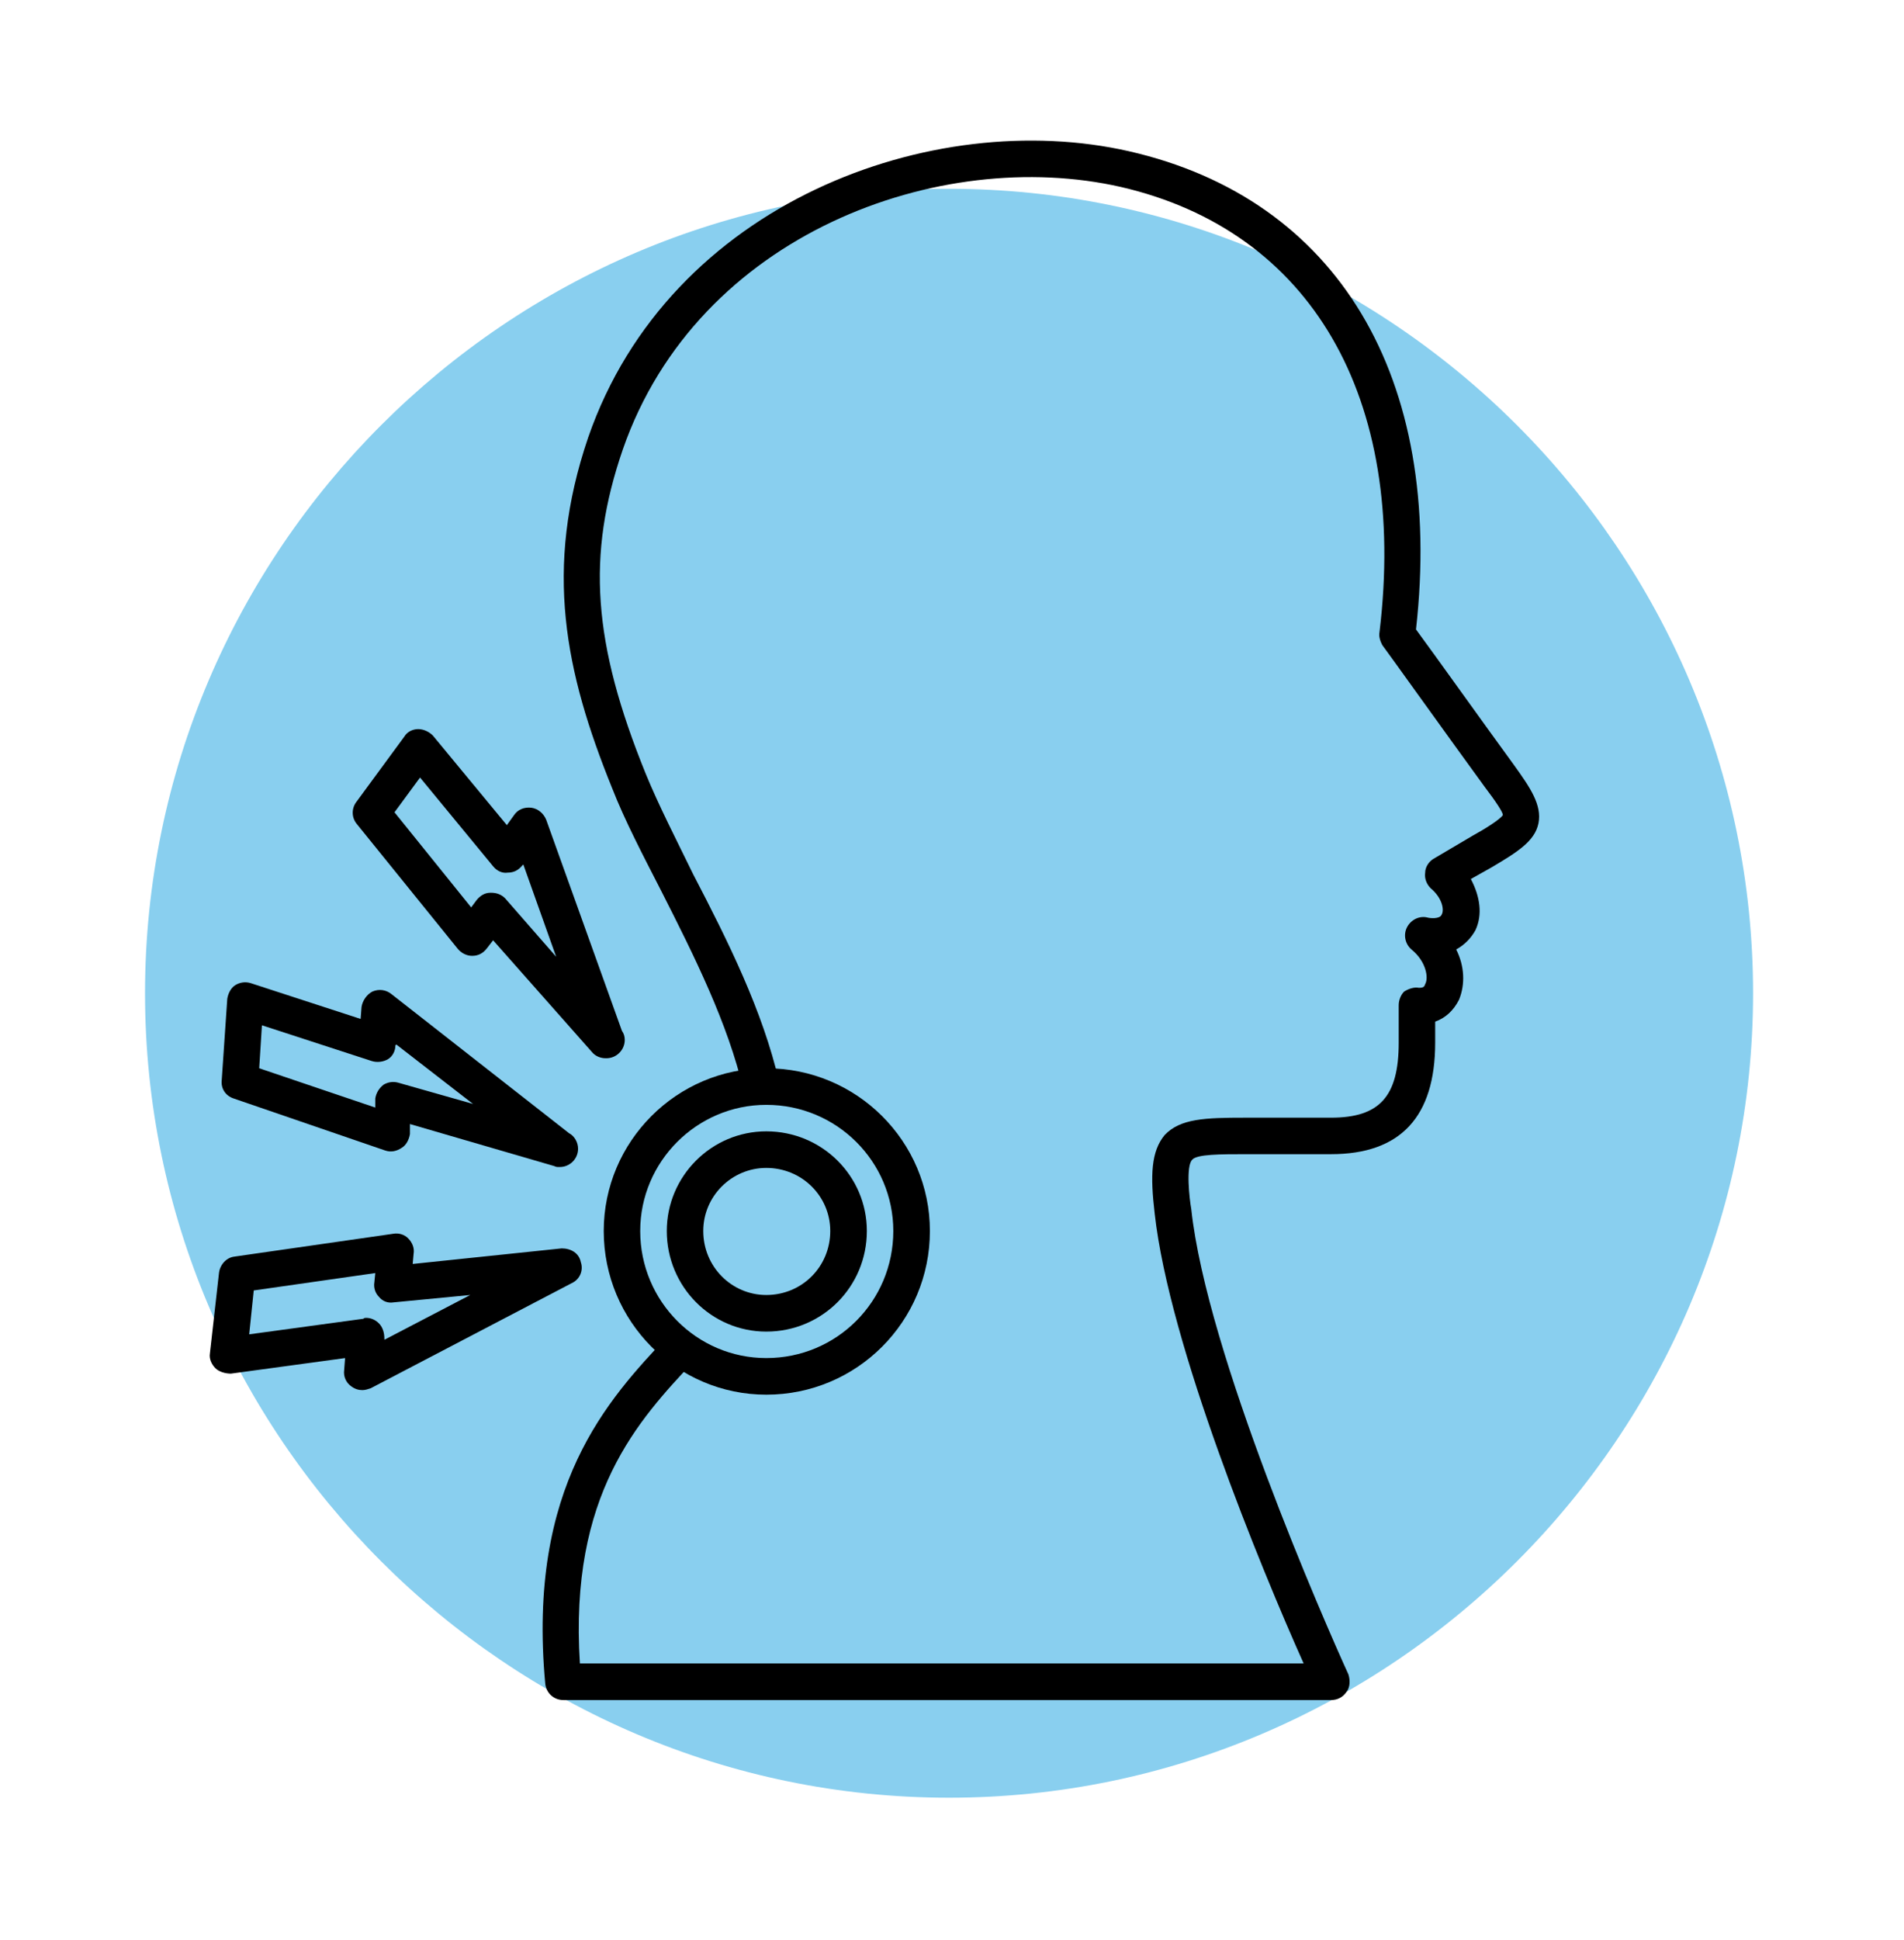
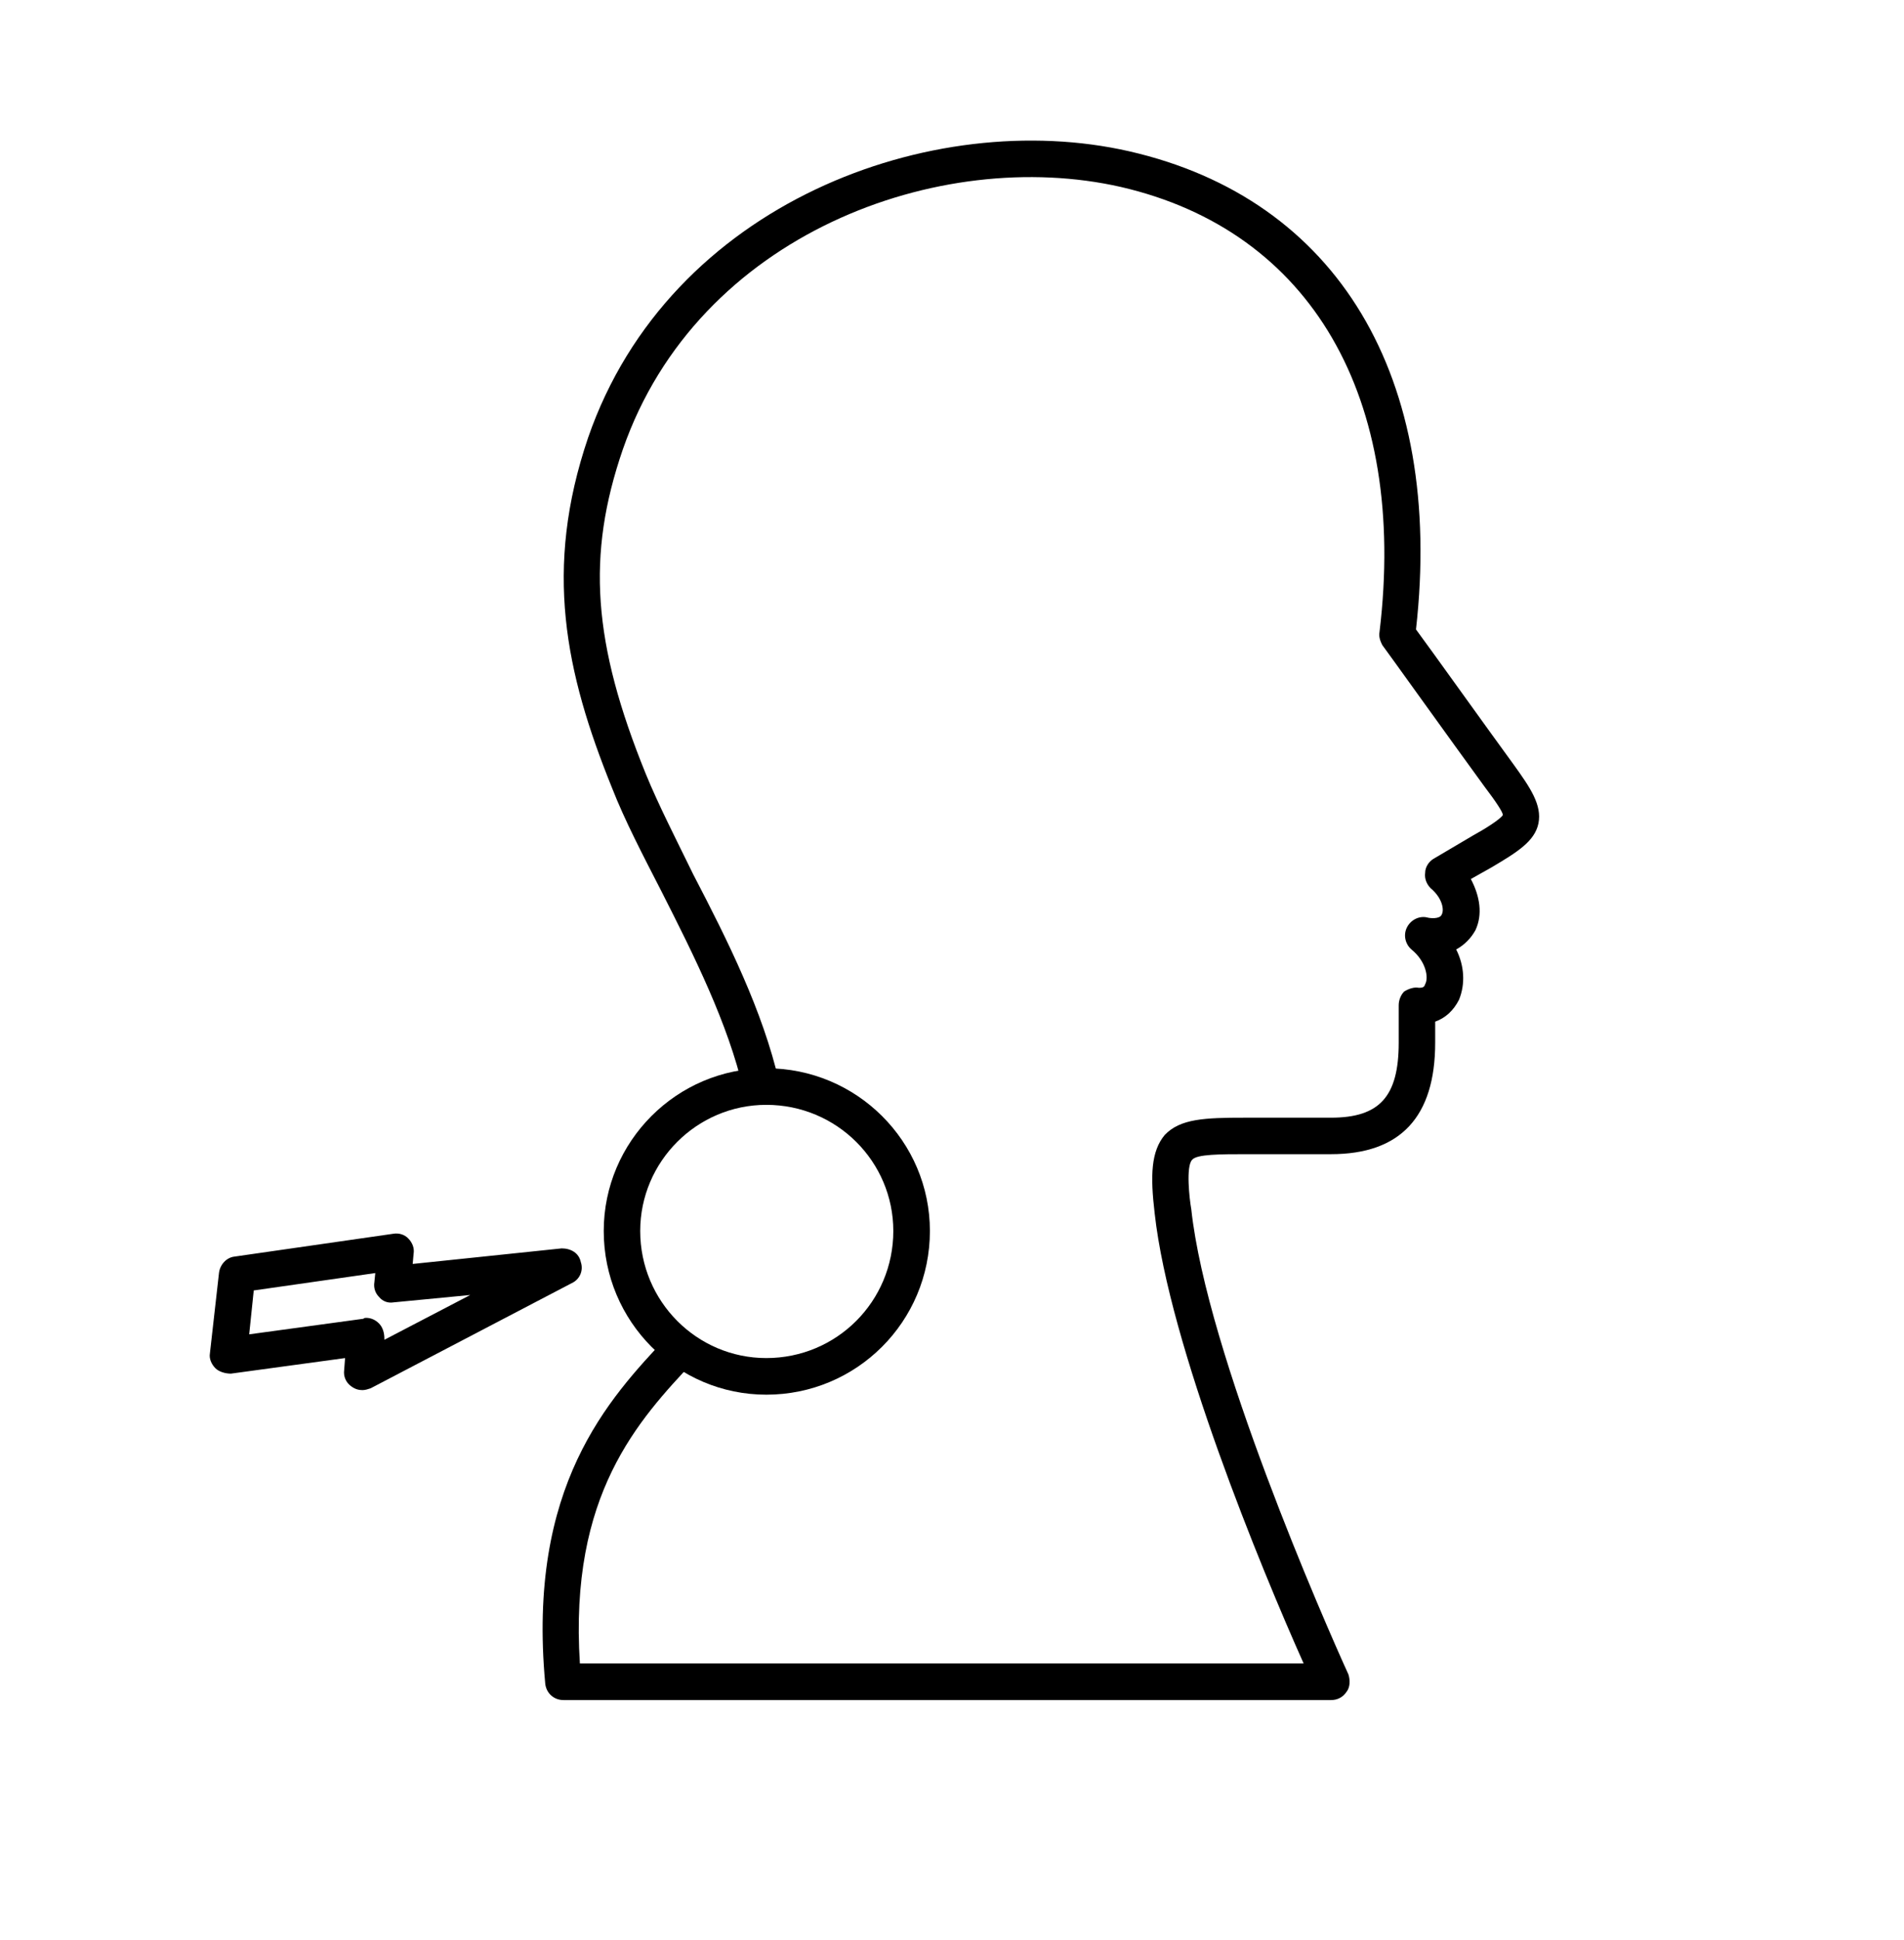
<svg xmlns="http://www.w3.org/2000/svg" width="109" zoomAndPan="magnify" viewBox="0 0 81.75 83.25" height="111" preserveAspectRatio="xMidYMid meet" version="1.2">
  <defs>
    <clipPath id="d4e18b32e3">
      <path d="M 6.227 8.102 L 75.352 8.102 L 75.352 77.23 L 6.227 77.23 Z M 6.227 8.102 " />
    </clipPath>
    <clipPath id="88725ed356">
      <path d="M 23 6 L 67 6 L 67 72.957 L 23 72.957 Z M 23 6 " />
    </clipPath>
  </defs>
  <g id="4c5c8e3be0">
    <g clip-rule="nonzero" clip-path="url(#d4e18b32e3)">
-       <path style=" stroke:none;fill-rule:nonzero;fill:#89cfef;fill-opacity:1;" d="M 40.746 77.148 C 21.762 77.148 6.227 61.613 6.227 42.625 C 6.227 23.637 21.762 8.102 40.746 8.102 C 59.734 8.102 75.27 23.637 75.27 42.625 C 75.27 61.613 59.734 77.148 40.746 77.148 Z M 40.746 77.148 " />
-     </g>
+       </g>
    <g clip-rule="nonzero" clip-path="url(#88725ed356)">
      <path style=" stroke:none;fill-rule:evenodd;fill:#000000;fill-opacity:1;" d="M 57.148 72.957 L 24.195 72.957 C 23.762 72.957 23.449 72.641 23.41 72.25 C 22.625 63.773 26.117 60.047 28.668 57.34 C 28.941 57.027 29.449 56.988 29.766 57.301 C 30.078 57.574 30.117 58.086 29.805 58.398 C 27.41 60.949 24.43 64.129 24.898 71.387 L 55.973 71.387 C 54.129 67.266 50.207 57.734 49.578 52.082 C 49.383 50.434 49.422 49.414 50.008 48.707 C 50.676 48.004 51.734 47.965 53.461 47.965 C 53.461 47.965 53.461 47.965 53.5 47.965 L 57.148 47.965 C 59.23 47.965 60.055 47.062 60.055 44.746 L 60.055 43.137 C 60.055 42.941 60.133 42.707 60.289 42.551 C 60.484 42.43 60.719 42.352 60.918 42.391 C 61.113 42.391 61.152 42.352 61.191 42.234 C 61.348 41.961 61.23 41.254 60.602 40.746 C 60.328 40.508 60.25 40.117 60.406 39.805 C 60.562 39.488 60.918 39.293 61.27 39.371 C 61.387 39.41 61.82 39.449 61.898 39.254 C 62.016 39.059 61.938 38.547 61.426 38.117 C 61.27 37.961 61.152 37.723 61.191 37.449 C 61.191 37.215 61.348 36.977 61.543 36.859 L 63.27 35.84 C 63.703 35.605 64.406 35.172 64.527 34.977 C 64.527 34.859 64.25 34.43 63.742 33.762 C 62.367 31.879 59.387 27.719 59.348 27.68 C 59.27 27.523 59.191 27.328 59.23 27.129 C 60.445 17.047 56.285 9.906 48.125 8.023 C 40.359 6.258 29.961 10.023 26.742 19.285 C 25.176 23.836 25.449 27.602 27.727 33.211 C 28.273 34.547 29.02 35.996 29.766 37.527 C 31.258 40.391 32.746 43.375 33.453 46.434 C 33.57 46.863 33.297 47.297 32.863 47.375 C 32.434 47.492 32.039 47.219 31.922 46.785 C 31.258 43.922 29.805 41.02 28.391 38.234 C 27.605 36.703 26.824 35.211 26.273 33.801 C 24.273 28.855 23.332 24.422 25.254 18.773 C 28.746 8.691 40.043 4.57 48.48 6.492 C 57.426 8.535 62.016 16.184 60.797 27.012 C 61.465 27.914 63.82 31.211 64.996 32.82 C 65.703 33.801 66.211 34.547 66.055 35.332 C 65.898 36.113 65.113 36.586 64.055 37.215 L 63.152 37.723 C 63.547 38.469 63.664 39.254 63.348 39.922 C 63.152 40.273 62.879 40.547 62.523 40.746 C 62.879 41.449 62.918 42.234 62.645 42.902 C 62.406 43.375 62.055 43.688 61.621 43.844 L 61.621 44.746 C 61.621 47.926 60.133 49.531 57.148 49.531 L 53.539 49.531 C 52.402 49.531 51.383 49.531 51.188 49.77 C 50.91 50.043 51.07 51.457 51.148 51.887 C 51.812 58.086 56.875 69.621 57.895 71.855 C 57.973 72.094 57.973 72.406 57.816 72.602 C 57.66 72.836 57.426 72.957 57.148 72.957 Z M 57.148 72.957 " />
    </g>
-     <path style=" stroke:none;fill-rule:evenodd;fill:#000000;fill-opacity:1;" d="M 26 45.414 C 25.801 45.414 25.566 45.336 25.41 45.141 L 21.172 40.352 L 20.898 40.707 C 20.742 40.902 20.547 41.02 20.27 41.02 C 20.035 41.02 19.801 40.902 19.645 40.707 L 15.328 35.371 C 15.09 35.094 15.09 34.703 15.289 34.43 L 17.367 31.602 C 17.484 31.406 17.719 31.289 17.957 31.289 C 18.191 31.289 18.426 31.406 18.582 31.562 L 21.762 35.41 L 22.074 34.977 C 22.23 34.742 22.508 34.625 22.82 34.664 C 23.094 34.703 23.332 34.898 23.449 35.172 L 26.703 44.238 C 26.785 44.355 26.824 44.473 26.824 44.629 C 26.824 45.059 26.469 45.414 26.039 45.414 C 26 45.414 26 45.414 26 45.414 Z M 21.094 38.312 C 21.328 38.312 21.527 38.391 21.684 38.547 L 23.879 41.059 L 22.469 37.098 L 22.43 37.137 C 22.27 37.332 22.074 37.449 21.801 37.449 C 21.566 37.488 21.328 37.371 21.172 37.176 L 18.035 33.367 L 16.938 34.859 L 20.23 38.941 L 20.465 38.625 C 20.625 38.43 20.82 38.312 21.055 38.312 C 21.094 38.312 21.094 38.312 21.094 38.312 Z M 21.094 38.312 " />
    <path style=" stroke:none;fill-rule:evenodd;fill:#000000;fill-opacity:1;" d="M 15.562 59.656 C 15.406 59.656 15.25 59.617 15.09 59.5 C 14.855 59.34 14.738 59.066 14.777 58.793 L 14.816 58.281 L 9.914 58.949 C 9.676 58.949 9.402 58.871 9.246 58.715 C 9.09 58.555 8.973 58.32 9.012 58.086 L 9.402 54.633 C 9.441 54.281 9.715 53.965 10.07 53.926 L 16.895 52.945 C 17.133 52.906 17.367 52.984 17.523 53.141 C 17.719 53.34 17.797 53.574 17.758 53.809 L 17.719 54.242 L 24.117 53.574 C 24.508 53.574 24.859 53.77 24.938 54.164 C 25.059 54.516 24.898 54.906 24.547 55.066 L 15.914 59.578 C 15.797 59.617 15.68 59.656 15.562 59.656 Z M 15.719 56.555 C 15.914 56.555 16.113 56.633 16.27 56.793 C 16.426 56.949 16.504 57.184 16.504 57.457 L 16.504 57.496 L 20.191 55.574 L 16.895 55.891 C 16.66 55.93 16.426 55.848 16.27 55.652 C 16.113 55.496 16.035 55.262 16.074 55.027 L 16.113 54.633 L 10.895 55.379 L 10.699 57.262 L 15.602 56.594 C 15.641 56.555 15.68 56.555 15.719 56.555 Z M 15.719 56.555 " />
-     <path style=" stroke:none;fill-rule:evenodd;fill:#000000;fill-opacity:1;" d="M 23.996 50.082 C 23.918 50.082 23.879 50.082 23.801 50.043 L 17.602 48.238 L 17.602 48.668 C 17.562 48.906 17.445 49.141 17.25 49.258 C 17.016 49.414 16.777 49.453 16.543 49.375 L 10.031 47.141 C 9.676 47.023 9.48 46.707 9.52 46.355 L 9.758 42.863 C 9.797 42.629 9.914 42.391 10.109 42.273 C 10.305 42.156 10.539 42.117 10.777 42.195 L 15.484 43.727 L 15.523 43.215 C 15.562 42.941 15.758 42.668 15.992 42.551 C 16.27 42.43 16.582 42.473 16.816 42.668 L 24.43 48.629 C 24.664 48.75 24.82 49.023 24.82 49.297 C 24.82 49.73 24.469 50.082 24.035 50.082 C 24.035 50.082 23.996 50.082 23.996 50.082 Z M 11.129 45.844 L 16.113 47.531 L 16.113 47.141 C 16.152 46.902 16.27 46.707 16.465 46.551 C 16.66 46.434 16.895 46.395 17.133 46.473 L 20.309 47.375 L 17.016 44.824 L 16.977 44.863 C 16.977 45.098 16.855 45.336 16.66 45.453 C 16.465 45.57 16.191 45.609 15.953 45.531 L 11.246 44 Z M 11.129 45.844 " />
    <path style=" stroke:none;fill-rule:evenodd;fill:#000000;fill-opacity:1;" d="M 32.902 59.852 C 29.059 59.852 25.922 56.711 25.922 52.828 C 25.922 48.984 29.059 45.844 32.902 45.844 C 36.789 45.844 39.926 48.984 39.926 52.828 C 39.926 56.711 36.789 59.852 32.902 59.852 Z M 32.902 47.414 C 29.922 47.414 27.488 49.848 27.488 52.828 C 27.488 55.848 29.922 58.281 32.902 58.281 C 35.926 58.281 38.355 55.848 38.355 52.828 C 38.355 49.848 35.926 47.414 32.902 47.414 Z M 32.902 47.414 " />
-     <path style=" stroke:none;fill-rule:evenodd;fill:#000000;fill-opacity:1;" d="M 32.902 57.145 C 30.551 57.145 28.629 55.223 28.629 52.828 C 28.629 50.473 30.551 48.551 32.902 48.551 C 35.297 48.551 37.219 50.473 37.219 52.828 C 37.219 55.223 35.297 57.145 32.902 57.145 Z M 32.902 50.121 C 31.414 50.121 30.195 51.336 30.195 52.828 C 30.195 54.359 31.414 55.574 32.902 55.574 C 34.434 55.574 35.648 54.359 35.648 52.828 C 35.648 51.336 34.434 50.121 32.902 50.121 Z M 32.902 50.121 " />
  </g>
</svg>